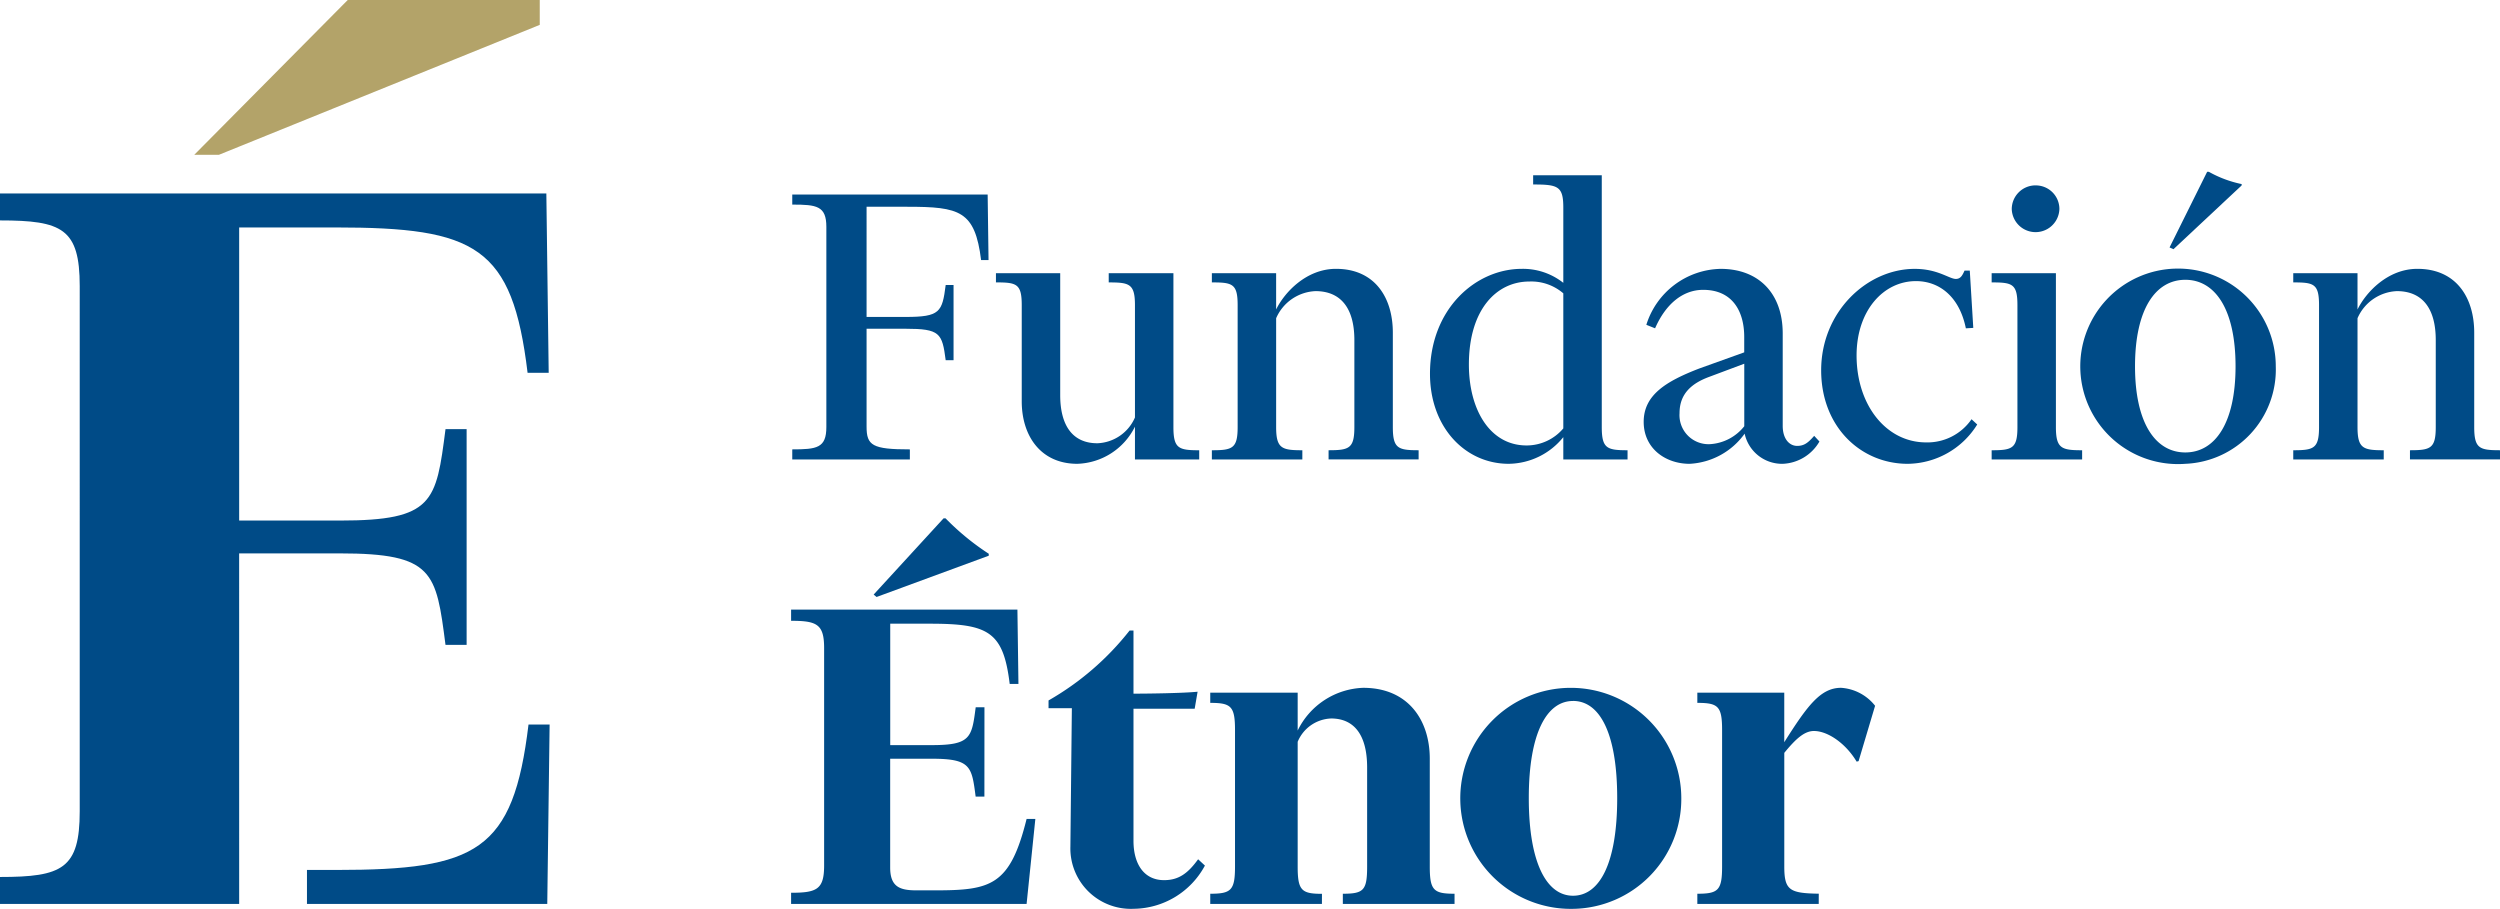
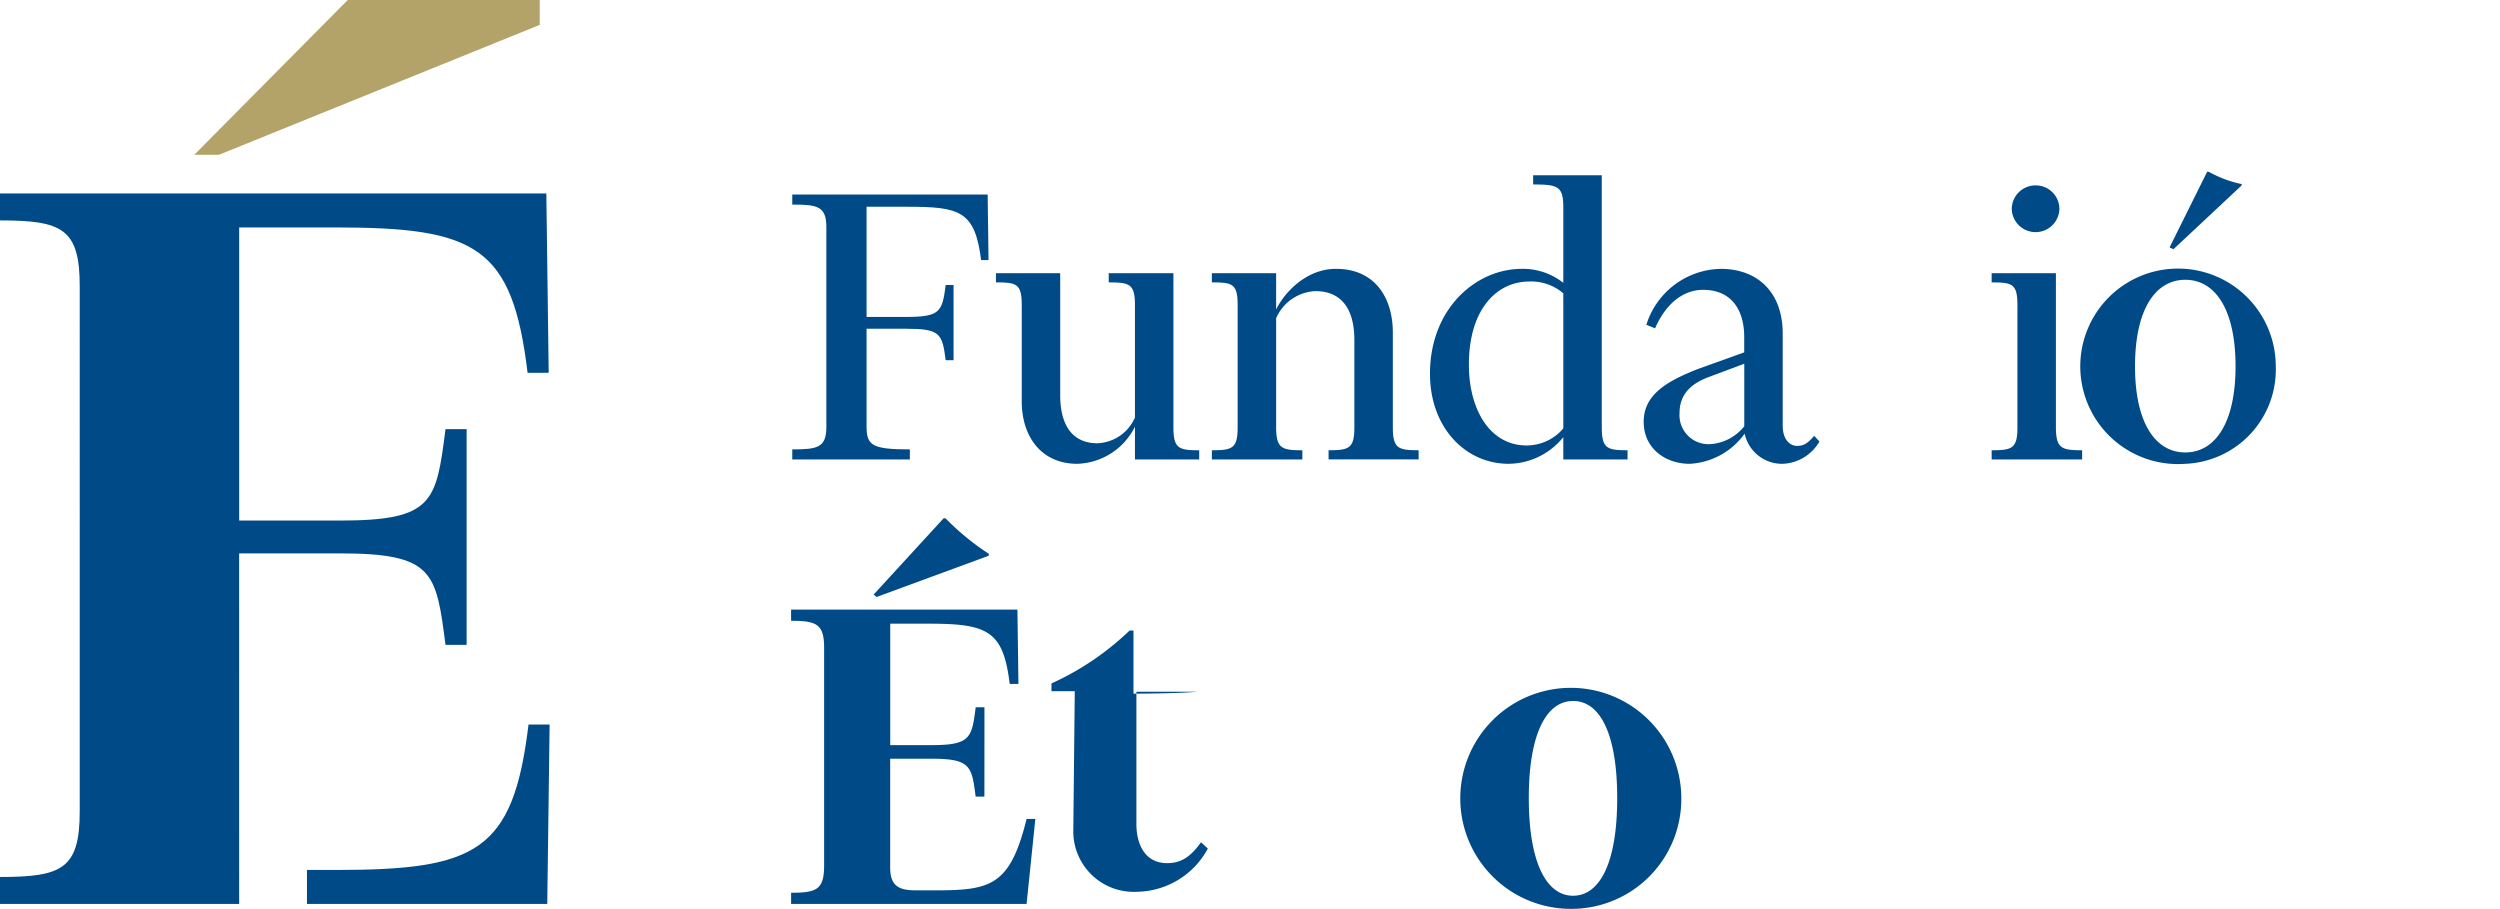
<svg xmlns="http://www.w3.org/2000/svg" width="244.84" height="89.004" viewBox="0 0 244.84 89.004">
  <g id="logo-Etnor-Gr" transform="translate(11684.999 -5173.371)">
    <path id="Trazado_69" data-name="Trazado 69" d="M299.567,230.832H280.761l-15.027,15.157h2.417l31.416-12.723Z" transform="translate(-11931.705 4942.54)" fill="#b3a369" />
    <g id="Grupo_225" data-name="Grupo 225" transform="translate(-11685 5190.198)">
      <g id="Grupo_222" data-name="Grupo 222" transform="translate(77.592 0)">
        <path id="Trazado_70" data-name="Trazado 70" d="M353.649,285.375v-.985c2.4,0,3.339-.128,3.339-2.183V262.6c0-2.054-.943-2.183-3.339-2.183v-.985h19.136l.086,6.421h-.728c-.6-4.837-2.1-5.223-7.234-5.223h-3.982V271.42h3.81c3.381,0,3.6-.471,3.938-3.125h.77v7.363h-.77c-.342-2.654-.557-3.082-3.938-3.082h-3.81v9.589c0,1.841.556,2.226,4.239,2.226v.985Z" transform="translate(-353.649 -257.207)" fill="#004b87" />
        <path id="Trazado_71" data-name="Trazado 71" d="M397.209,286.026a6.523,6.523,0,0,1-5.651,3.639c-3.553,0-5.437-2.7-5.437-6.122v-9.418c0-2.1-.514-2.226-2.526-2.226V271h6.294v11.944c0,2.954,1.2,4.709,3.638,4.709a4.184,4.184,0,0,0,3.682-2.526v-11c0-2.1-.557-2.226-2.569-2.226V271h6.336V286.07c0,2.1.514,2.269,2.526,2.269v.9h-6.293Z" transform="translate(-363.647 -261.069)" fill="#004b87" />
        <path id="Trazado_72" data-name="Trazado 72" d="M424.2,289.023h-8.861v-.9c2.012,0,2.525-.171,2.525-2.269V273.911c0-2.1-.513-2.226-2.525-2.226v-.9h6.294v3.552c.813-1.669,2.953-3.981,5.864-3.981,3.81,0,5.566,2.825,5.566,6.25v9.247c0,2.1.513,2.269,2.525,2.269v.9h-8.818v-.9c2.012,0,2.526-.171,2.526-2.269v-8.519c0-3.125-1.327-4.795-3.81-4.795a4.4,4.4,0,0,0-3.852,2.655v10.66c0,2.1.556,2.269,2.567,2.269Z" transform="translate(-374.245 -260.854)" fill="#004b87" />
        <path id="Trazado_73" data-name="Trazado 73" d="M460.464,282.248a6.963,6.963,0,0,1-5.351,2.611c-4.239,0-7.706-3.553-7.706-8.818,0-6.379,4.494-10.275,8.99-10.275a6.362,6.362,0,0,1,4.067,1.37v-7.363c0-2.1-.514-2.269-2.954-2.269v-.9h6.721v24.659c0,2.1.514,2.269,2.525,2.269v.9h-6.292Zm0-.856V268.164a4.8,4.8,0,0,0-3.339-1.156c-3.168,0-5.908,2.7-5.908,8.134,0,4.409,2.055,7.92,5.651,7.92A4.7,4.7,0,0,0,460.464,281.392Z" transform="translate(-384.951 -256.263)" fill="#004b87" />
        <path id="Trazado_74" data-name="Trazado 74" d="M484.651,272.413c-2.012,0-3.681,1.412-4.708,3.767l-.856-.342a7.79,7.79,0,0,1,7.277-5.48c3.682,0,6.079,2.355,6.079,6.336v9.033c0,1.327.685,1.969,1.412,1.969.686,0,1.071-.3,1.67-.985l.514.557a4.349,4.349,0,0,1-3.6,2.183,3.747,3.747,0,0,1-3.724-2.954,7.068,7.068,0,0,1-5.394,2.954c-2.354,0-4.494-1.5-4.494-4.109,0-2.655,2.226-3.982,5.437-5.223l4.409-1.584v-1.5C488.676,274.511,487.52,272.413,484.651,272.413Zm.6,8.519c-1.627.6-2.912,1.584-2.912,3.553a2.843,2.843,0,0,0,3,3.04,4.633,4.633,0,0,0,3.339-1.755v-6.122Z" transform="translate(-395.442 -260.854)" fill="#004b87" />
-         <path id="Trazado_75" data-name="Trazado 75" d="M508.388,278.835c0,4.879,2.911,8.519,6.807,8.519a5.249,5.249,0,0,0,4.452-2.269l.556.514a8.109,8.109,0,0,1-6.807,3.852c-4.58,0-8.476-3.6-8.476-9.161,0-5.736,4.495-9.931,9.161-9.931,2.269,0,3.382.985,4.024.985.471,0,.642-.342.856-.813h.514l.342,5.608-.727.043c-.642-3.168-2.654-4.624-4.88-4.624C511,271.556,508.388,274.467,508.388,278.835Z" transform="translate(-404.153 -260.854)" fill="#004b87" />
        <path id="Trazado_76" data-name="Trazado 76" d="M529.983,267.587v-.9h6.293v15.069c0,2.1.556,2.269,2.568,2.269v.9h-8.861v-.9c2.012,0,2.525-.171,2.525-2.269V269.813C532.508,267.716,532,267.587,529.983,267.587Zm4.281-9.5a2.311,2.311,0,0,1,2.354,2.311,2.334,2.334,0,0,1-4.666,0A2.329,2.329,0,0,1,534.264,258.084Z" transform="translate(-412.52 -256.756)" fill="#004b87" />
        <path id="Trazado_77" data-name="Trazado 77" d="M554.01,284.688a9.573,9.573,0,1,1,8.862-9.546A9.239,9.239,0,0,1,554.01,284.688Zm0-18.022c-2.911,0-4.923,2.868-4.923,8.476,0,5.566,2.012,8.433,4.923,8.433s4.923-2.868,4.923-8.433C558.933,269.533,556.921,266.665,554.01,266.665Zm-1.541-3.168,3.681-7.406h.171a11.188,11.188,0,0,0,3.211,1.2v.129l-6.679,6.25Z" transform="translate(-417.583 -256.091)" fill="#004b87" />
-         <path id="Trazado_78" data-name="Trazado 78" d="M583.185,289.023h-8.861v-.9c2.012,0,2.525-.171,2.525-2.269V273.911c0-2.1-.513-2.226-2.525-2.226v-.9h6.293v3.552c.813-1.669,2.954-3.981,5.864-3.981,3.811,0,5.566,2.825,5.566,6.25v9.247c0,2.1.514,2.269,2.525,2.269v.9h-8.818v-.9c2.012,0,2.526-.171,2.526-2.269v-8.519c0-3.125-1.327-4.795-3.81-4.795a4.4,4.4,0,0,0-3.852,2.655v10.66c0,2.1.555,2.269,2.568,2.269Z" transform="translate(-427.323 -260.854)" fill="#004b87" />
      </g>
      <g id="Grupo_223" data-name="Grupo 223" transform="translate(77.478 33.936)">
        <path id="Trazado_79" data-name="Trazado 79" d="M372.409,334.289h-.857c-.38-2.949-.476-3.71-4.281-3.71h-4.09v10.654c0,1.9.951,2.236,2.569,2.236H367.6c5.47,0,7.326-.476,8.942-6.993h.857l-.857,8.324H353.478v-1.094c2.521,0,3.234-.333,3.234-2.664V319.735c0-2.331-.713-2.664-3.234-2.664v-1.094h22.165l.1,7.278h-.856c-.619-5.137-2.094-5.9-7.8-5.9h-3.9v11.891h4.09c3.805,0,3.9-.761,4.281-3.71h.857ZM361.564,314.5l6.849-7.467h.19a24.668,24.668,0,0,0,4.233,3.472v.191l-10.987,4.043Z" transform="translate(-353.478 -307.035)" fill="#004b87" />
-         <path id="Trazado_80" data-name="Trazado 80" d="M399.265,323.529h.38v6.184c1.522,0,4.9-.048,6.279-.191l-.286,1.665h-5.993v12.938c0,2.236,1,3.852,3,3.852,1.428,0,2.331-.665,3.33-2.045l.666.618a8.021,8.021,0,0,1-6.992,4.233,5.921,5.921,0,0,1-6.183-6.088l.143-13.556h-2.283v-.761A27.348,27.348,0,0,0,399.265,323.529Z" transform="translate(-366.113 -312.542)" fill="#004b87" />
-         <path id="Trazado_81" data-name="Trazado 81" d="M426.037,353.121H415.1v-1c2.046,0,2.425-.333,2.425-2.664V336.093c0-2.331-.38-2.664-2.425-2.664v-1h8.562v3.71a7.428,7.428,0,0,1,6.421-4.185c4.376,0,6.516,3.139,6.516,6.944v10.559c0,2.331.381,2.664,2.426,2.664v1h-10.94v-1c2.045,0,2.379-.333,2.379-2.664v-9.7c0-3.329-1.38-4.8-3.521-4.8a3.689,3.689,0,0,0-3.281,2.284v12.224c0,2.331.38,2.664,2.378,2.664Z" transform="translate(-374.05 -315.355)" fill="#004b87" />
+         <path id="Trazado_80" data-name="Trazado 80" d="M399.265,323.529h.38v6.184c1.522,0,4.9-.048,6.279-.191h-5.993v12.938c0,2.236,1,3.852,3,3.852,1.428,0,2.331-.665,3.33-2.045l.666.618a8.021,8.021,0,0,1-6.992,4.233,5.921,5.921,0,0,1-6.183-6.088l.143-13.556h-2.283v-.761A27.348,27.348,0,0,0,399.265,323.529Z" transform="translate(-366.113 -312.542)" fill="#004b87" />
        <path id="Trazado_82" data-name="Trazado 82" d="M463.118,353.6a10.823,10.823,0,1,1,10.607-10.845A10.756,10.756,0,0,1,463.118,353.6Zm0-20.357c-2.569,0-4.329,3.139-4.329,9.513s1.76,9.56,4.329,9.56c2.616,0,4.329-3.187,4.329-9.56S465.734,333.239,463.118,333.239Z" transform="translate(-386.542 -315.355)" fill="#004b87" />
-         <path id="Trazado_83" data-name="Trazado 83" d="M498.6,353.121H486.712v-1c2.046,0,2.425-.333,2.425-2.664V336.093c0-2.331-.38-2.664-2.425-2.664v-1h8.514v4.852c2.283-3.615,3.567-5.327,5.566-5.327a4.621,4.621,0,0,1,3.329,1.759l-1.617,5.423-.19.047c-1.047-1.76-2.806-3-4.186-3-.951,0-1.807.809-2.9,2.141v11.13c0,2.331.524,2.617,3.377,2.664Z" transform="translate(-397.959 -315.355)" fill="#004b87" />
      </g>
      <g id="Grupo_224" data-name="Grupo 224" transform="translate(0 2.119)">
        <path id="Trazado_84" data-name="Trazado 84" d="M260.593,328.855H237.169v-2.641c6.086,0,7.809-.8,7.809-6.43V268.343c0-5.626-1.723-6.43-7.809-6.43v-2.641h53.508l.23,17.567H288.84c-1.493-12.4-5.052-14.238-18.831-14.238h-9.416v28.706h9.875c9.186,0,9.416-1.837,10.334-8.956h2.067v21.128H280.8c-.919-7.119-1.148-8.956-10.334-8.956h-9.875Z" transform="translate(-237.169 -259.272)" fill="#004b87" />
        <path id="Trazado_85" data-name="Trazado 85" d="M282.3,351.595h2.866c13.779,0,17.338-1.838,18.831-14.239h2.067l-.23,17.568H282.3Z" transform="translate(-252.236 -285.341)" fill="#004b87" />
      </g>
    </g>
  </g>
</svg>